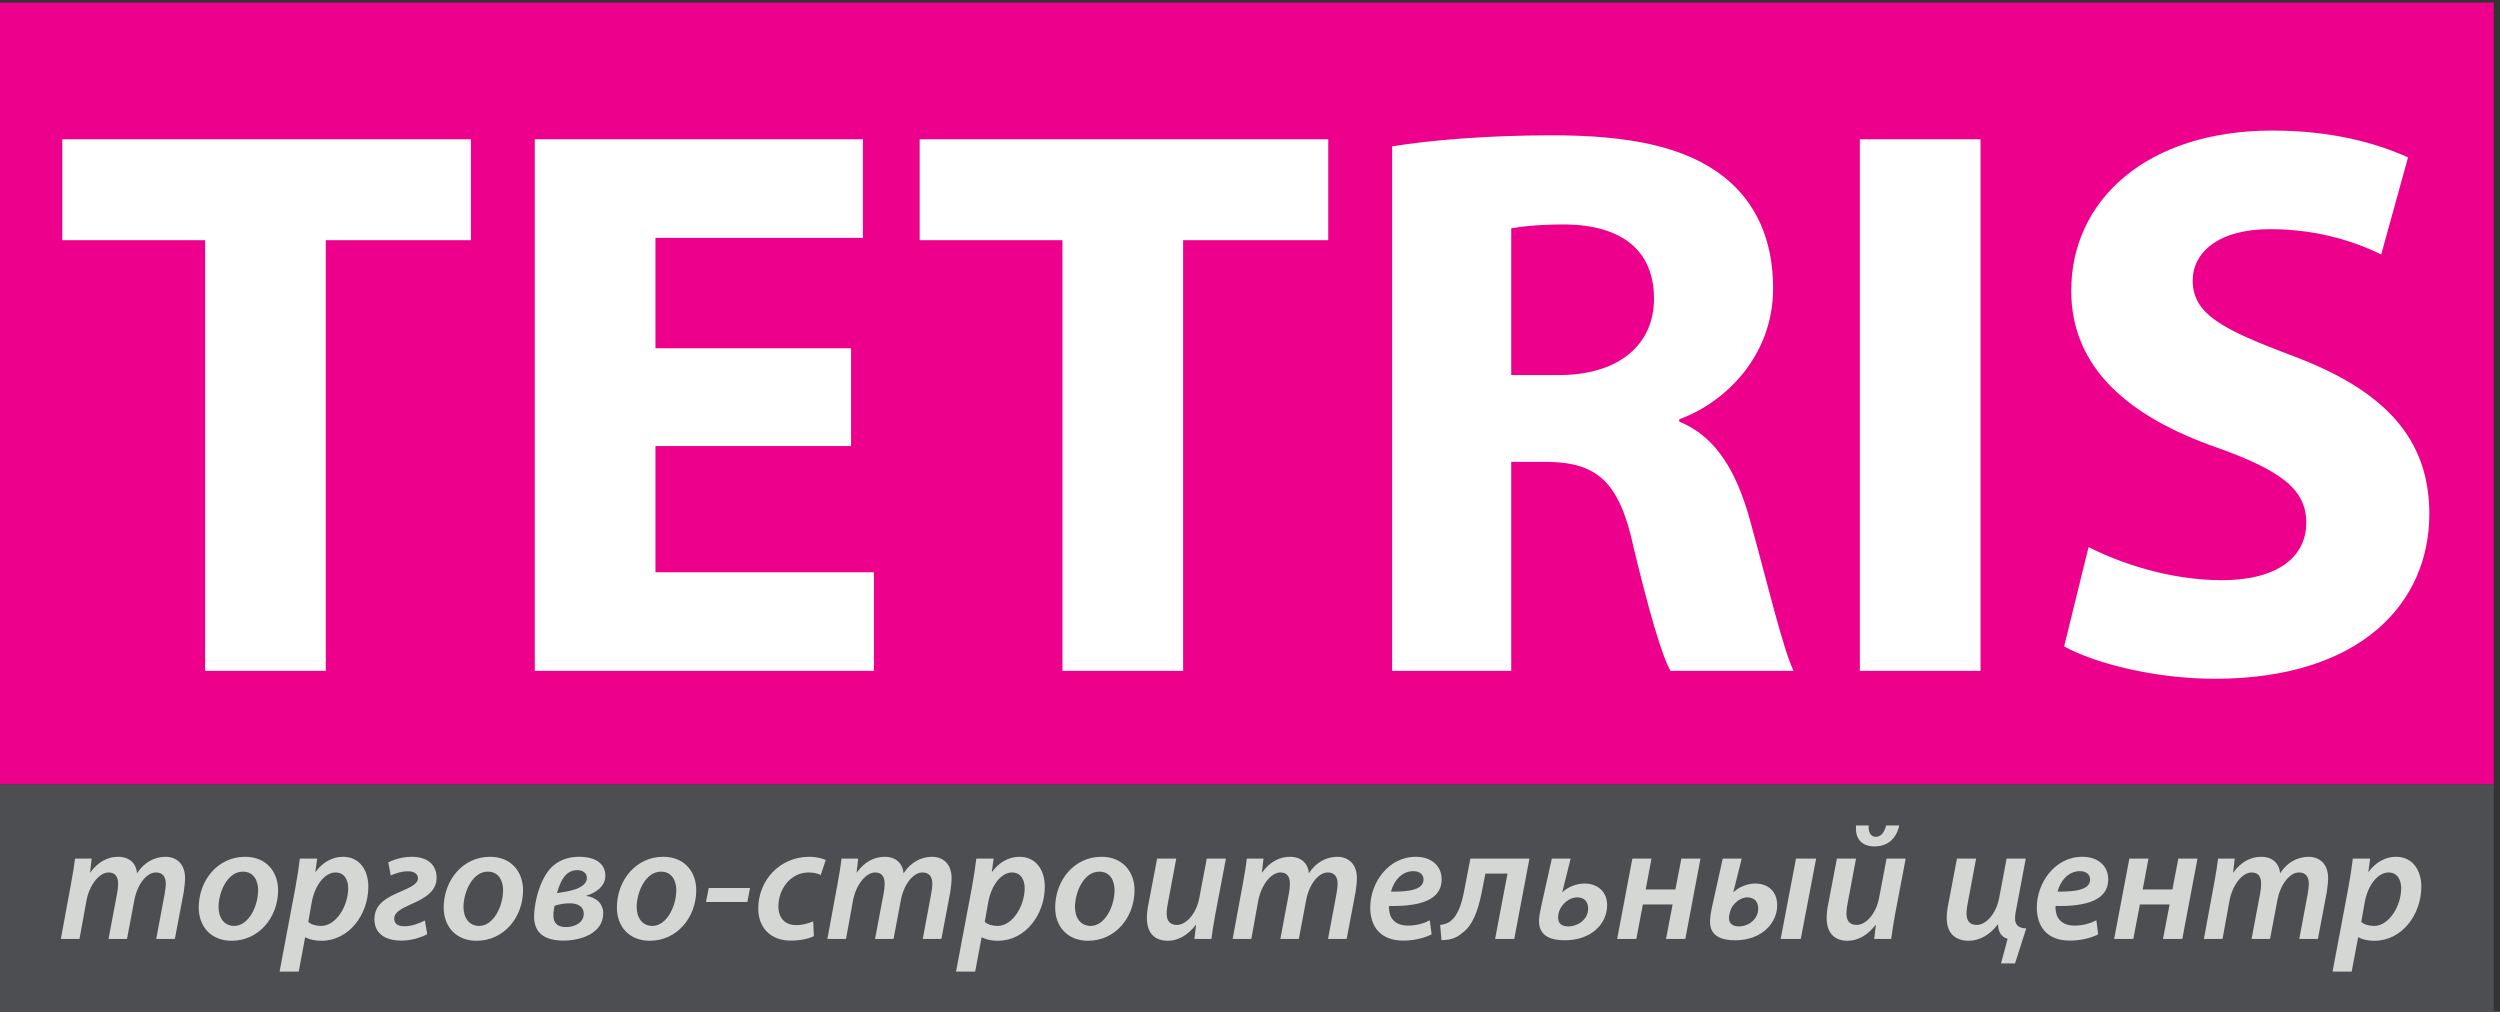
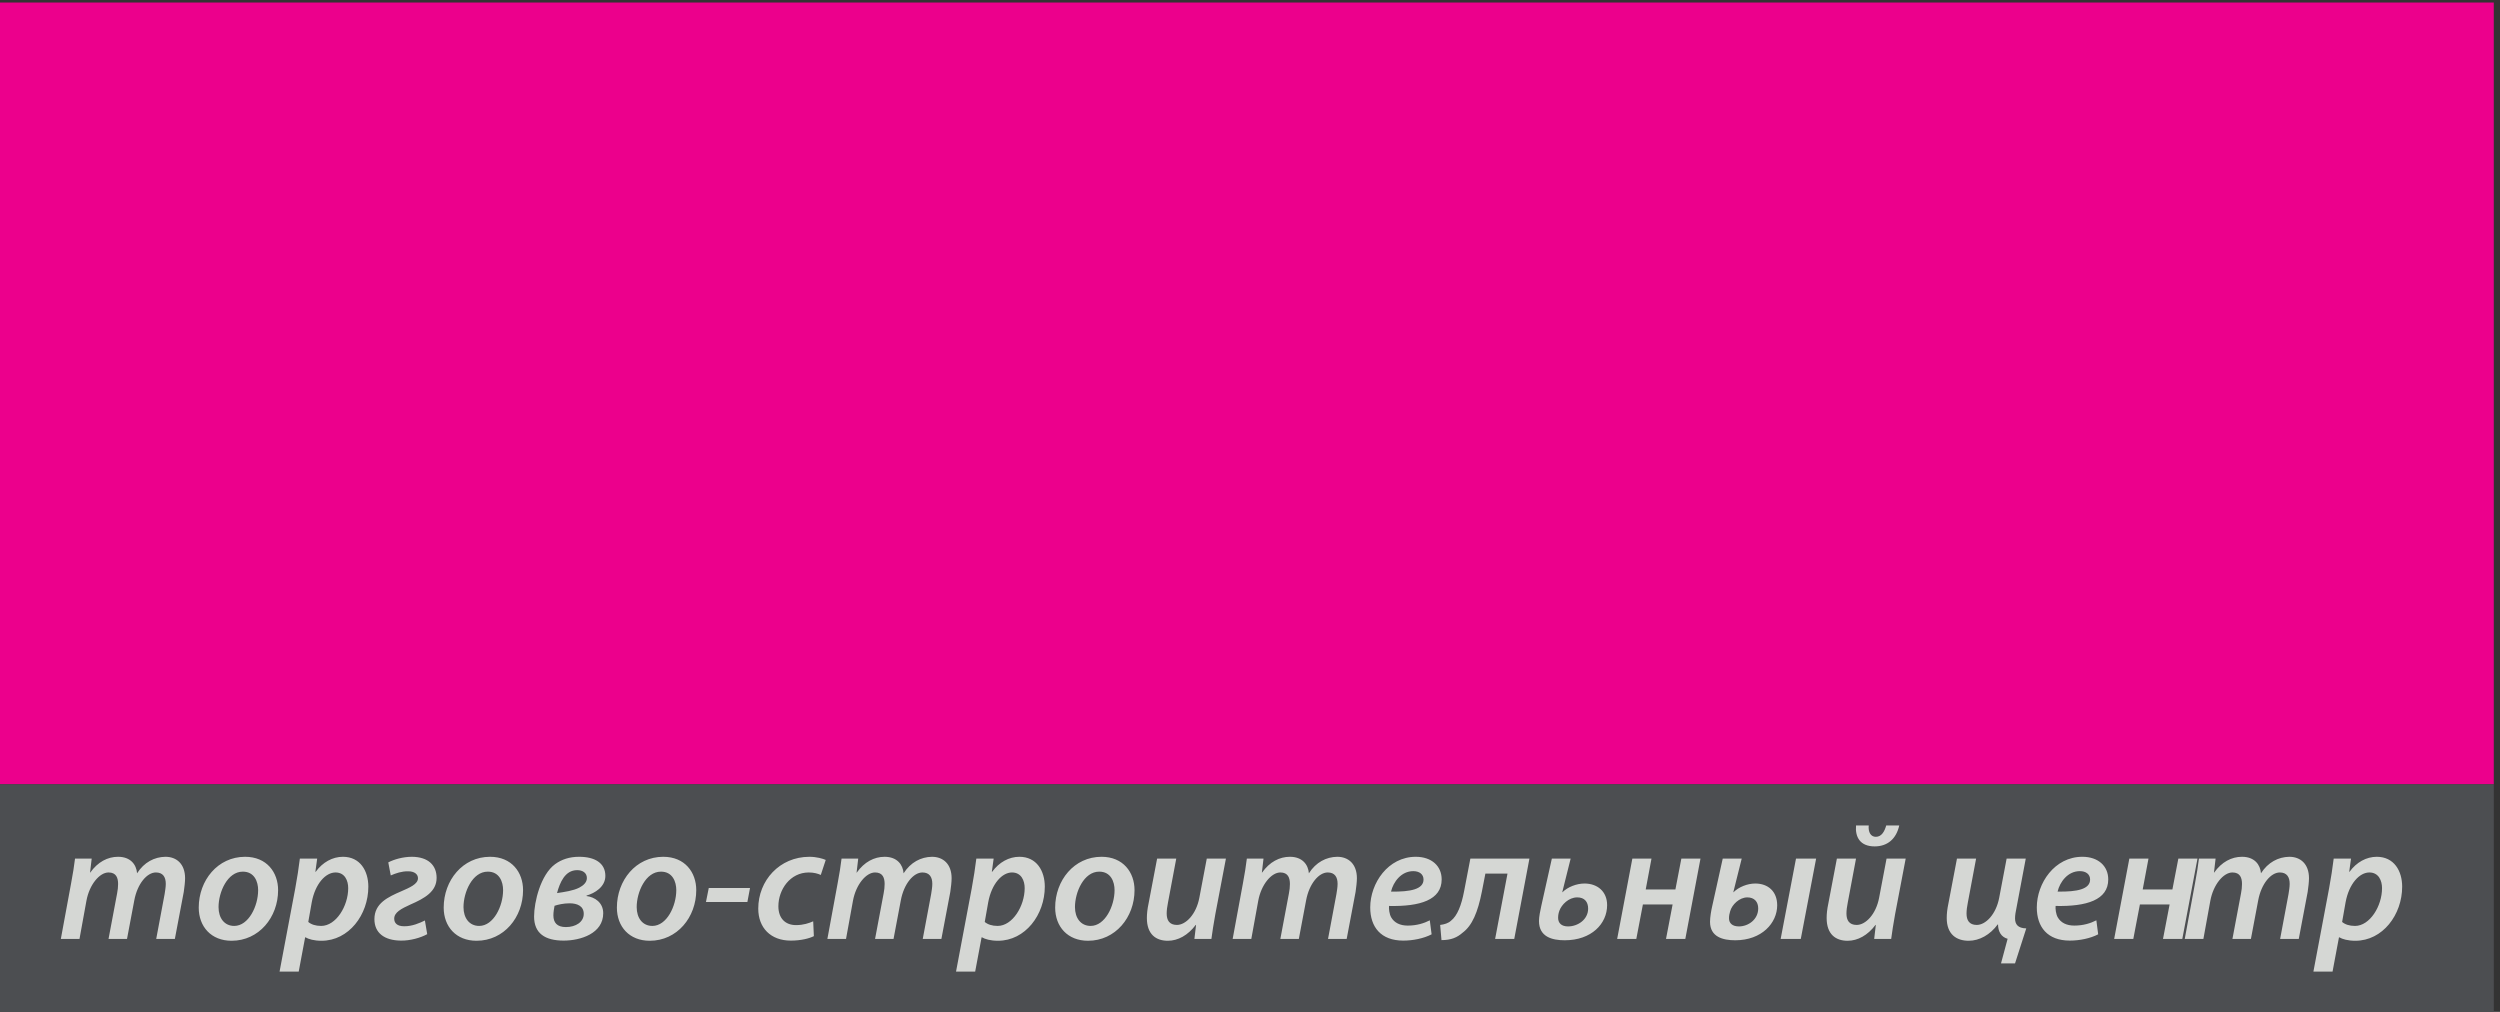
<svg xmlns="http://www.w3.org/2000/svg" height="217.933" width="538.427">
  <rect width="100%" height="100%" fill="#333333" stroke="none" />
  <g transform="matrix(.133 0 0 -.133 0 217.933)">
    <path d="M4038.24 368.551H0V1634.49h4038.24V368.551" fill="#ec008c" />
-     <path d="M332.09 1249.61H100.898v163.5h661.645v-163.5H527.52V552.199H332.09v697.411m1046.07-333.38h-316.77V711.855h353.81V552.199H865.961v860.911h531.359v-159.67h-335.93v-178.82h316.77V916.23m342.27 333.38h-231.19v163.5h661.64v-163.5h-235.02V552.199h-195.43v697.411m726.75-218.42h76.63c97.09 0 154.56 48.54 154.56 123.9 0 79.19-53.64 118.79-143.05 120.07-47.27 0-74.09-3.84-88.14-6.39zm-192.88 370.42c62.6 10.22 155.84 17.88 259.3 17.88 127.73 0 217.15-19.16 278.46-67.69 51.09-40.88 79.19-100.91 79.19-180.11 0-109.84-77.92-185.206-152.01-212.03v-3.828c60.04-24.277 93.25-81.75 114.96-160.949 26.83-97.07 53.66-209.485 70.26-242.684H2705.2c-14.05 24.27-34.49 94.52-60.04 200.535-22.99 107.297-60.03 136.672-139.22 137.95h-58.76V552.199H2254.3v849.411m952.83 11.5V552.199H3011.7v860.911h195.43m174.96-660.376c52.37-26.824 132.85-53.652 215.86-53.652 89.42 0 136.68 37.051 136.68 93.254 0 53.641-40.88 84.297-144.33 121.336-143.07 49.816-236.31 129.018-236.31 254.188 0 146.89 122.63 259.3 325.72 259.3 97.07 0 168.6-20.44 219.7-43.43l-43.43-157.11c-34.49 16.6-95.8 40.87-180.1 40.87s-125.17-38.32-125.17-83.03c0-54.92 48.53-79.19 159.66-121.33 152-56.22 223.52-135.403 223.52-256.751 0-144.336-111.12-266.957-347.42-266.957-98.36 0-195.43 25.547-243.97 52.367l39.59 160.945" fill="#ffffff" />
    <path d="M4038.24 0H0v368.551h4038.24V0" fill="#4c4e51" />
-     <path d="M98.512 118.129l16.566 89.769c2.938 15.493 5.078 29.122 6.41 40.34h26.989l-2.672-22.707h.265c12.289 17.367 28.325 25.649 45.157 25.649 20.3 0 29.656-12.828 30.722-26.719 11.489 17.898 28.055 26.449 45.957 26.719 17.899 0 31.797-11.489 31.797-34.731 0-5.617-1.07-15.23-2.14-22.179l-14.43-76.141h-30.188l13.621 72.672c.805 5.34 1.872 11.219 1.872 16.558 0 10.961-4.543 18.442-16.032 18.442-14.16 0-29.922-17.903-35-45.43l-11.754-62.242h-29.925l13.89 73.742c1.071 5.34 1.61 10.418 1.61 15.219 0 9.89-2.942 18.711-15.5 18.711-14.43 0-30.993-19.512-35.801-45.949l-11.219-61.723H98.512m255.371 51.562c0-17.902 9.617-30.461 25.383-30.461 23.242 0 38.742 32.059 38.742 57.981 0 13.359-5.879 29.918-24.848 29.918-24.851 0-39.277-33.117-39.277-57.438zm96.453 27.52c0-44.082-30.996-82.02-75.348-82.02-32.859 0-53.168 22.7-53.168 53.7 0 44.078 30.727 82.289 75.078 82.289 35 0 53.438-25.11 53.438-53.969m48.859-51.563c4.809-4.019 11.758-6.418 20.84-6.418 24.047 0 43.817 32.059 43.817 61.18 0 12.031-5.34 25.391-20.571 25.391-15.765 0-32.867-17.903-38.476-48.36zm-46.492-80.417l25.383 134.648c2.937 15.5 5.879 35 7.48 48.359h28.055l-2.937-21.367h.531c11.226 15.488 27.258 24.309 44.086 24.309 28.054 0 41.148-22.981 41.148-48.36 0-45.422-31.527-87.629-75.883-87.629-12.023 0-21.105 2.661-25.914 5.598h-.535l-10.422-55.558h-30.992m176.035 176.871c9.352 4.808 23.512 9.078 38.473 9.078 26.187-.27 39.809-13.629 39.809-34.2 0-22.171-19.5-33.128-42.211-43.011-15.231-6.949-26.45-12.828-26.45-22.981 0-6.949 4.539-12.297 16.032-12.297 12.82-.261 25.648 5.348 33.66 9.36l3.742-22.18c-10.684-5.883-27.52-10.68-42.75-10.422-26.449.27-42.75 12.301-42.75 34.742 0 25.641 21.91 35.797 43.555 45.149 13.359 5.879 26.984 11.488 26.984 21.109 0 6.41-5.613 11.223-15.762 11.223-10.422.258-20.308-3.211-28.32-6.684l-4.012 21.114m121.805-72.411c0-17.902 9.617-30.461 25.383-30.461 23.242 0 38.742 32.059 38.742 57.981 0 13.359-5.879 29.918-24.848 29.918-24.851 0-39.277-33.117-39.277-57.438zm96.453 27.52c0-44.082-30.996-82.02-75.348-82.02-32.859 0-53.168 22.7-53.168 53.7 0 44.078 30.731 82.289 75.079 82.289 35 0 53.437-25.11 53.437-53.969M902 192.398c12.293 1.872 26.184 3.743 36.07 8.821 6.676 3.472 12.289 8.551 12.289 15.492 0 8.289-6.679 12.828-15.765 12.828-19.77 0-28.051-20.309-32.594-37.141zm-4.008-20.57c-.801-4.277-1.871-10.156-1.871-15.496 0-11.762 5.879-18.973 20.305-18.973 16.031 0 28.855 8.289 28.855 21.371 0 12.829-10.687 17.102-22.976 17.102-9.621 0-18.703-2.133-24.313-4.004zm82.289 48.363c0-17.64-17.097-28.062-30.457-31.8v-.801c13.09-1.602 26.989-10.418 26.989-27.781 0-32.868-36.61-44.36-64.129-44.36-30.188 0-47.821 11.762-47.821 39.012 0 23.777 10.684 67.598 33.93 84.699 10.687 7.75 23.242 12.02 39.008 12.02 25.113 0 42.48-9.891 42.48-30.989m50.729-50.5c0-17.902 9.62-30.461 25.39-30.461 23.24 0 38.74 32.059 38.74 57.981 0 13.359-5.88 29.918-24.85 29.918-24.85 0-39.28-33.117-39.28-57.438zm96.45 27.52c0-44.082-30.99-82.02-75.34-82.02-32.86 0-53.171 22.7-53.171 53.7 0 44.078 30.731 82.289 75.081 82.289 35 0 53.43-25.11 53.43-53.969m87.07 3.48l-4.28-22.722h-67.06l4.54 22.722h66.8m103.38-78.019c-7.49-3.742-20.85-7.223-37.41-7.223-32.6 0-52.63 20.84-52.63 51.84 0 45.422 34.46 83.891 82.82 83.891 11.49 0 21.64-2.942 26.45-5.078l-8.01-24.313c-4.81 2.141-10.96 4.012-19.51 4.012-30.19 0-49.16-27.789-49.16-54.77 0-19.5 11.22-30.461 28.59-30.461 12.02 0 21.11 3.2 27.79 6.141l1.07-24.039m21.88-4.543l16.56 89.769c2.94 15.493 5.08 29.122 6.41 40.34h26.99l-2.67-22.707h.26c12.29 17.367 28.32 25.649 45.16 25.649 20.3 0 29.66-12.828 30.72-26.719 11.49 17.898 28.06 26.449 45.96 26.719 17.9 0 31.8-11.489 31.8-34.731 0-5.617-1.07-15.23-2.14-22.179l-14.43-76.141h-30.19l13.62 72.672c.81 5.34 1.88 11.219 1.88 16.558 0 10.961-4.55 18.442-16.04 18.442-14.16 0-29.92-17.903-35-45.43l-11.75-62.242H1417l13.89 73.742c1.07 5.34 1.61 10.418 1.61 15.219 0 9.89-2.94 18.711-15.5 18.711-14.43 0-30.99-19.512-35.8-45.949l-11.22-61.723h-30.19m254.83 27.519c4.81-4.019 11.76-6.418 20.84-6.418 24.05 0 43.82 32.059 43.82 61.18 0 12.031-5.34 25.391-20.57 25.391-15.77 0-32.87-17.903-38.48-48.36zm-46.49-80.418l25.39 134.649c2.93 15.5 5.87 35 7.48 48.359h28.05l-2.94-21.367h.53c11.23 15.488 27.26 24.309 44.09 24.309 28.05 0 41.15-22.981 41.15-48.36 0-45.422-31.53-87.629-75.88-87.629-12.03 0-21.11 2.661-25.92 5.598h-.54l-10.42-55.558h-30.99m192.6 104.46c0-17.902 9.62-30.461 25.38-30.461 23.25 0 38.74 32.059 38.74 57.981 0 13.359-5.88 29.918-24.85 29.918-24.84 0-39.27-33.117-39.27-57.438zm96.45 27.52c0-44.082-30.99-82.02-75.34-82.02-32.87 0-53.17 22.7-53.17 53.7 0 44.078 30.72 82.289 75.07 82.289 35 0 53.44-25.11 53.44-53.969m147.99 51.027l-17.1-89.769c-2.94-15.5-4.81-29.117-6.42-40.34h-27.52l2.68 22.703h-.54c-12.56-16.82-28.86-25.641-45.15-25.641-18.97 0-33.94 10.137-33.94 36.86 0 6.961.81 14.429 2.68 23.25l13.89 72.937h30.99l-13.36-71.066c-1.33-6.41-2.13-12.82-2.13-17.902 0-10.68 4.27-18.438 16.56-18.438 14.43 0 31.26 17.098 36.34 44.09l12.02 63.316h31m10.91-130.109l16.57 89.769c2.94 15.493 5.07 29.122 6.41 40.34h26.98l-2.67-22.707h.27c12.28 17.367 28.32 25.649 45.15 25.649 20.31 0 29.66-12.828 30.73-26.719 11.48 17.898 28.05 26.449 45.95 26.719 17.9 0 31.8-11.489 31.8-34.731 0-5.617-1.07-15.23-2.14-22.179l-14.42-76.141h-30.2l13.62 72.672c.82 5.34 1.87 11.219 1.87 16.558 0 10.961-4.53 18.442-16.03 18.442-14.16 0-29.92-17.903-35-45.43l-11.74-62.242h-29.94l13.9 73.742c1.07 5.34 1.6 10.418 1.6 15.219 0 9.89-2.94 18.711-15.5 18.711-14.42 0-30.98-19.512-35.8-45.949l-11.22-61.723h-30.19m292.51 109.801c-19.5 0-32.34-17.36-36.07-33.121 32.05-.539 52.64 4 52.64 19.5 0 8.55-6.68 13.621-16.57 13.621zm29.66-102.321c-12.84-6.679-30.2-10.16-45.96-10.16-36.08 0-53.44 21.91-53.44 53.699 0 39.282 28.86 82.032 73.75 82.032 25.65 0 41.94-14.961 41.94-36.61 0-33.39-35-44.082-85.22-43.011-.55-4.539.53-13.36 3.47-18.43 5.07-8.82 14.42-13.359 26.72-13.359 14.69 0 26.45 3.742 35.8 8.539l2.94-22.7m158.39 122.629l-24.58-130.109h-30.98l20.04 105.801h-35.8l-5.62-28.86c-6.68-33.929-15.77-55.3-31.26-66.8-8.82-7.739-18.44-12.02-34.2-12.02l-2.14 24.582c6.95.797 13.36 2.938 17.37 6.68 10.42 8.019 17.1 25.379 21.37 47.828l10.16 52.898h95.64m95.08-80.949c0 10.949-5.88 18.16-17.62 18.16-14.16 0-25.39-12.019-28.86-21.371-1.33-3.738-2.14-6.949-2.14-11.758 0-8.808 5.88-13.89 16.03-13.89 16.03 0 32.59 11.218 32.59 28.859zm-28.32 80.949l-13.62-54.508h.26c8.56 8.559 22.99 14.168 35.8 14.168 20.84 0 36.62-12.828 36.62-35.007 0-30.18-25.39-56.903-68.67-56.903-20.57 0-41.68 5.602-41.68 31.262 0 6.68 2.13 17.102 3.73 24.309l17.11 76.679h30.45m130.9 0l-9.35-49.957h48.08l9.63 49.957h30.99l-24.58-130.109h-31.26l10.69 55.84h-48.11l-10.68-55.84h-31l24.6 130.109h30.99m266.6 0l-24.84-130.109h-32.6l24.85 130.109zm-93.78-80.687c0 10.687-6.14 17.898-17.63 17.898-12.82 0-24.85-11.75-27.79-22.437-1.07-3.742-1.87-6.942-1.87-11.481 0-8.019 5.61-13.101 16.03-13.101 15.24 0 31.26 11.218 31.26 29.121zm-26.72 80.687l-13.62-54.508h.26c8.55 8.559 22.71 14.168 35.27 14.168 20.84 0 35.55-12.828 35.55-35.269 0-28.59-24.86-56.641-67.87-56.641-20.04 0-40.88 5.344-40.88 29.922 0 7.481 1.87 18.168 3.47 25.121l17.09 77.207h30.73m205.69 53.703c-1.07-10.679 3.2-18.429 11.49-18.429 9.35 0 14.16 8.808 16.83 18.429h21.1c-4.8-21.902-19.24-33.929-39.8-33.929-23.52 0-31.8 14.957-30.2 33.929zm59.85-53.703l-17.11-89.769c-2.93-15.5-4.8-29.117-6.4-40.34h-27.52l2.67 22.703h-.54c-12.56-16.82-28.85-25.641-45.15-25.641-18.97 0-33.94 10.137-33.94 36.86 0 6.961.8 14.429 2.68 23.25l13.89 72.937h30.99l-13.36-71.066c-1.33-6.41-2.13-12.82-2.13-17.902 0-10.68 4.27-18.438 16.57-18.438 14.42 0 31.25 17.098 36.33 44.09l12.03 63.316h30.99m114.02 0l-13.35-71.066c-1.33-6.41-2.13-12.82-2.13-17.902 0-10.68 4.27-18.438 16.56-18.438 14.43 0 31.26 17.098 36.34 44.09l12.02 63.316h30.99l-14.96-79.347c-1.33-6.141-2.4-12.289-2.4-17.36 0-9.621 4.53-16.043 18.17-16.301l-18.17-56.64h-22.71L3251 118.39c-4.28 1.07-9.08 4.007-11.76 8.55-2.66 4.27-3.73 9.618-3.73 14.688h-.55c-12.28-16.82-29.64-26.438-47.01-26.438-19.51 0-35.54 10.137-35.54 36.86 0 6.961.8 14.429 2.67 23.25l13.9 72.937h30.98m168.03-20.308c-19.51 0-32.33-17.36-36.07-33.121 32.06-.539 52.64 4 52.64 19.5 0 8.55-6.68 13.621-16.57 13.621zm29.65-102.321c-12.82-6.679-30.18-10.16-45.96-10.16-36.06 0-53.42 21.91-53.42 53.699 0 39.282 28.85 82.032 73.74 82.032 25.64 0 41.95-14.961 41.95-36.61 0-33.39-35-44.082-85.24-43.011-.53-4.539.53-13.36 3.48-18.43 5.08-8.82 14.43-13.359 26.72-13.359 14.69 0 26.45 3.742 35.8 8.539l2.93-22.7m81.47 122.629l-9.36-49.957h48.09l9.62 49.957h30.99l-24.58-130.109h-31.26l10.7 55.84h-48.11l-10.68-55.84h-31l24.59 130.109h31m89.72-130.109l16.56 89.769c2.95 15.493 5.08 29.122 6.42 40.34h26.98l-2.66-22.707h.26c12.29 17.367 28.32 25.649 45.16 25.649 20.3 0 29.66-12.828 30.72-26.719 11.48 17.898 28.06 26.449 45.96 26.719 17.9 0 31.79-11.489 31.79-34.731 0-5.617-1.07-15.23-2.14-22.179l-14.42-76.141h-30.19l13.62 72.672c.81 5.34 1.86 11.219 1.86 16.558 0 10.961-4.53 18.442-16.02 18.442-14.16 0-29.92-17.903-35-45.43l-11.75-62.242h-29.93l13.9 73.742c1.06 5.34 1.6 10.418 1.6 15.219 0 9.89-2.94 18.711-15.5 18.711-14.43 0-30.99-19.512-35.8-45.949l-11.22-61.723h-30.2m254.85 27.519c4.8-4.019 11.75-6.418 20.84-6.418 24.04 0 43.8 32.059 43.8 61.18 0 12.031-5.33 25.391-20.56 25.391-15.76 0-32.87-17.903-38.48-48.36zm-46.5-80.418l25.38 134.649c2.94 15.5 5.88 35 7.48 48.359h28.06l-2.94-21.367h.53c11.23 15.488 27.26 24.309 44.09 24.309 28.06 0 41.14-22.981 41.14-48.36 0-45.422-31.52-87.629-75.88-87.629-12.02 0-21.1 2.661-25.92 5.598h-.52l-10.43-55.558h-30.99" fill="#d5d7d4" />
+     <path d="M98.512 118.129l16.566 89.769c2.938 15.493 5.078 29.122 6.41 40.34h26.989l-2.672-22.707h.265c12.289 17.367 28.325 25.649 45.157 25.649 20.3 0 29.656-12.828 30.722-26.719 11.489 17.898 28.055 26.449 45.957 26.719 17.899 0 31.797-11.489 31.797-34.731 0-5.617-1.07-15.23-2.14-22.179l-14.43-76.141h-30.188l13.621 72.672c.805 5.34 1.872 11.219 1.872 16.558 0 10.961-4.543 18.442-16.032 18.442-14.16 0-29.922-17.903-35-45.43l-11.754-62.242h-29.925l13.89 73.742c1.071 5.34 1.61 10.418 1.61 15.219 0 9.89-2.942 18.711-15.5 18.711-14.43 0-30.993-19.512-35.801-45.949l-11.219-61.723H98.512m255.371 51.562c0-17.902 9.617-30.461 25.383-30.461 23.242 0 38.742 32.059 38.742 57.981 0 13.359-5.879 29.918-24.848 29.918-24.851 0-39.277-33.117-39.277-57.438zm96.453 27.52c0-44.082-30.996-82.02-75.348-82.02-32.859 0-53.168 22.7-53.168 53.7 0 44.078 30.727 82.289 75.078 82.289 35 0 53.438-25.11 53.438-53.969m48.859-51.563c4.809-4.019 11.758-6.418 20.84-6.418 24.047 0 43.817 32.059 43.817 61.18 0 12.031-5.34 25.391-20.571 25.391-15.765 0-32.867-17.903-38.476-48.36zm-46.492-80.417l25.383 134.648c2.937 15.5 5.879 35 7.48 48.359h28.055l-2.937-21.367h.531c11.226 15.488 27.258 24.309 44.086 24.309 28.054 0 41.148-22.981 41.148-48.36 0-45.422-31.527-87.629-75.883-87.629-12.023 0-21.105 2.661-25.914 5.598h-.535l-10.422-55.558h-30.992m176.035 176.871c9.352 4.808 23.512 9.078 38.473 9.078 26.187-.27 39.809-13.629 39.809-34.2 0-22.171-19.5-33.128-42.211-43.011-15.231-6.949-26.45-12.828-26.45-22.981 0-6.949 4.539-12.297 16.032-12.297 12.82-.261 25.648 5.348 33.66 9.36l3.742-22.18c-10.684-5.883-27.52-10.68-42.75-10.422-26.449.27-42.75 12.301-42.75 34.742 0 25.641 21.91 35.797 43.555 45.149 13.359 5.879 26.984 11.488 26.984 21.109 0 6.41-5.613 11.223-15.762 11.223-10.422.258-20.308-3.211-28.32-6.684l-4.012 21.114m121.805-72.411c0-17.902 9.617-30.461 25.383-30.461 23.242 0 38.742 32.059 38.742 57.981 0 13.359-5.879 29.918-24.848 29.918-24.851 0-39.277-33.117-39.277-57.438zm96.453 27.52c0-44.082-30.996-82.02-75.348-82.02-32.859 0-53.168 22.7-53.168 53.7 0 44.078 30.731 82.289 75.079 82.289 35 0 53.437-25.11 53.437-53.969M902 192.398c12.293 1.872 26.184 3.743 36.07 8.821 6.676 3.472 12.289 8.551 12.289 15.492 0 8.289-6.679 12.828-15.765 12.828-19.77 0-28.051-20.309-32.594-37.141zm-4.008-20.57c-.801-4.277-1.871-10.156-1.871-15.496 0-11.762 5.879-18.973 20.305-18.973 16.031 0 28.855 8.289 28.855 21.371 0 12.829-10.687 17.102-22.976 17.102-9.621 0-18.703-2.133-24.313-4.004zm82.289 48.363c0-17.64-17.097-28.062-30.457-31.8v-.801c13.09-1.602 26.989-10.418 26.989-27.781 0-32.868-36.61-44.36-64.129-44.36-30.188 0-47.821 11.762-47.821 39.012 0 23.777 10.684 67.598 33.93 84.699 10.687 7.75 23.242 12.02 39.008 12.02 25.113 0 42.48-9.891 42.48-30.989m50.729-50.5c0-17.902 9.62-30.461 25.39-30.461 23.24 0 38.74 32.059 38.74 57.981 0 13.359-5.88 29.918-24.85 29.918-24.85 0-39.28-33.117-39.28-57.438zm96.45 27.52c0-44.082-30.99-82.02-75.34-82.02-32.86 0-53.171 22.7-53.171 53.7 0 44.078 30.731 82.289 75.081 82.289 35 0 53.43-25.11 53.43-53.969m87.07 3.48l-4.28-22.722h-67.06l4.54 22.722h66.8m103.38-78.019c-7.49-3.742-20.85-7.223-37.41-7.223-32.6 0-52.63 20.84-52.63 51.84 0 45.422 34.46 83.891 82.82 83.891 11.49 0 21.64-2.942 26.45-5.078l-8.01-24.313c-4.81 2.141-10.96 4.012-19.51 4.012-30.19 0-49.16-27.789-49.16-54.77 0-19.5 11.22-30.461 28.59-30.461 12.02 0 21.11 3.2 27.79 6.141l1.07-24.039m21.88-4.543l16.56 89.769c2.94 15.493 5.08 29.122 6.41 40.34h26.99l-2.67-22.707h.26c12.29 17.367 28.32 25.649 45.16 25.649 20.3 0 29.66-12.828 30.72-26.719 11.49 17.898 28.06 26.449 45.96 26.719 17.9 0 31.8-11.489 31.8-34.731 0-5.617-1.07-15.23-2.14-22.179l-14.43-76.141h-30.19l13.62 72.672c.81 5.34 1.88 11.219 1.88 16.558 0 10.961-4.55 18.442-16.04 18.442-14.16 0-29.92-17.903-35-45.43l-11.75-62.242H1417l13.89 73.742c1.07 5.34 1.61 10.418 1.61 15.219 0 9.89-2.94 18.711-15.5 18.711-14.43 0-30.99-19.512-35.8-45.949l-11.22-61.723h-30.19m254.83 27.519c4.81-4.019 11.76-6.418 20.84-6.418 24.05 0 43.82 32.059 43.82 61.18 0 12.031-5.34 25.391-20.57 25.391-15.77 0-32.87-17.903-38.48-48.36zm-46.49-80.418l25.39 134.649c2.93 15.5 5.87 35 7.48 48.359h28.05l-2.94-21.367h.53c11.23 15.488 27.26 24.309 44.09 24.309 28.05 0 41.15-22.981 41.15-48.36 0-45.422-31.53-87.629-75.88-87.629-12.03 0-21.11 2.661-25.92 5.598h-.54l-10.42-55.558h-30.99m192.6 104.46c0-17.902 9.62-30.461 25.38-30.461 23.25 0 38.74 32.059 38.74 57.981 0 13.359-5.88 29.918-24.85 29.918-24.84 0-39.27-33.117-39.27-57.438zm96.45 27.52c0-44.082-30.99-82.02-75.34-82.02-32.87 0-53.17 22.7-53.17 53.7 0 44.078 30.72 82.289 75.07 82.289 35 0 53.44-25.11 53.44-53.969m147.99 51.027l-17.1-89.769c-2.94-15.5-4.81-29.117-6.42-40.34h-27.52l2.68 22.703h-.54c-12.56-16.82-28.86-25.641-45.15-25.641-18.97 0-33.94 10.137-33.94 36.86 0 6.961.81 14.429 2.68 23.25l13.89 72.937h30.99l-13.36-71.066c-1.33-6.41-2.13-12.82-2.13-17.902 0-10.68 4.27-18.438 16.56-18.438 14.43 0 31.26 17.098 36.34 44.09l12.02 63.316h31m10.91-130.109l16.57 89.769c2.94 15.493 5.07 29.122 6.41 40.34h26.98l-2.67-22.707h.27c12.28 17.367 28.32 25.649 45.15 25.649 20.31 0 29.66-12.828 30.73-26.719 11.48 17.898 28.05 26.449 45.95 26.719 17.9 0 31.8-11.489 31.8-34.731 0-5.617-1.07-15.23-2.14-22.179l-14.42-76.141h-30.2l13.62 72.672c.82 5.34 1.87 11.219 1.87 16.558 0 10.961-4.53 18.442-16.03 18.442-14.16 0-29.92-17.903-35-45.43l-11.74-62.242h-29.94l13.9 73.742c1.07 5.34 1.6 10.418 1.6 15.219 0 9.89-2.94 18.711-15.5 18.711-14.42 0-30.98-19.512-35.8-45.949l-11.22-61.723h-30.19m292.51 109.801c-19.5 0-32.34-17.36-36.07-33.121 32.05-.539 52.64 4 52.64 19.5 0 8.55-6.68 13.621-16.57 13.621zm29.66-102.321c-12.84-6.679-30.2-10.16-45.96-10.16-36.08 0-53.44 21.91-53.44 53.699 0 39.282 28.86 82.032 73.75 82.032 25.65 0 41.94-14.961 41.94-36.61 0-33.39-35-44.082-85.22-43.011-.55-4.539.53-13.36 3.47-18.43 5.07-8.82 14.42-13.359 26.72-13.359 14.69 0 26.45 3.742 35.8 8.539l2.94-22.7m158.39 122.629l-24.58-130.109h-30.98l20.04 105.801h-35.8l-5.62-28.86c-6.68-33.929-15.77-55.3-31.26-66.8-8.82-7.739-18.44-12.02-34.2-12.02l-2.14 24.582c6.95.797 13.36 2.938 17.37 6.68 10.42 8.019 17.1 25.379 21.37 47.828l10.16 52.898h95.64m95.08-80.949c0 10.949-5.88 18.16-17.62 18.16-14.16 0-25.39-12.019-28.86-21.371-1.33-3.738-2.14-6.949-2.14-11.758 0-8.808 5.88-13.89 16.03-13.89 16.03 0 32.59 11.218 32.59 28.859zm-28.32 80.949l-13.62-54.508h.26c8.56 8.559 22.99 14.168 35.8 14.168 20.84 0 36.62-12.828 36.62-35.007 0-30.18-25.39-56.903-68.67-56.903-20.57 0-41.68 5.602-41.68 31.262 0 6.68 2.13 17.102 3.73 24.309l17.11 76.679h30.45m130.9 0l-9.35-49.957h48.08l9.63 49.957h30.99l-24.58-130.109h-31.26l10.69 55.84h-48.11l-10.68-55.84h-31l24.6 130.109h30.99m266.6 0l-24.84-130.109h-32.6l24.85 130.109zm-93.78-80.687c0 10.687-6.14 17.898-17.63 17.898-12.82 0-24.85-11.75-27.79-22.437-1.07-3.742-1.87-6.942-1.87-11.481 0-8.019 5.61-13.101 16.03-13.101 15.24 0 31.26 11.218 31.26 29.121zm-26.72 80.687l-13.62-54.508h.26c8.55 8.559 22.71 14.168 35.27 14.168 20.84 0 35.55-12.828 35.55-35.269 0-28.59-24.86-56.641-67.87-56.641-20.04 0-40.88 5.344-40.88 29.922 0 7.481 1.87 18.168 3.47 25.121l17.09 77.207h30.73m205.69 53.703c-1.07-10.679 3.2-18.429 11.49-18.429 9.35 0 14.16 8.808 16.83 18.429h21.1c-4.8-21.902-19.24-33.929-39.8-33.929-23.52 0-31.8 14.957-30.2 33.929zm59.85-53.703l-17.11-89.769c-2.93-15.5-4.8-29.117-6.4-40.34h-27.52l2.67 22.703h-.54c-12.56-16.82-28.85-25.641-45.15-25.641-18.97 0-33.94 10.137-33.94 36.86 0 6.961.8 14.429 2.68 23.25l13.89 72.937h30.99l-13.36-71.066c-1.33-6.41-2.13-12.82-2.13-17.902 0-10.68 4.27-18.438 16.57-18.438 14.42 0 31.25 17.098 36.33 44.09l12.03 63.316h30.99m114.02 0l-13.35-71.066c-1.33-6.41-2.13-12.82-2.13-17.902 0-10.68 4.27-18.438 16.56-18.438 14.43 0 31.26 17.098 36.34 44.09l12.02 63.316h30.99l-14.96-79.347c-1.33-6.141-2.4-12.289-2.4-17.36 0-9.621 4.53-16.043 18.17-16.301l-18.17-56.64h-22.71L3251 118.39c-4.28 1.07-9.08 4.007-11.76 8.55-2.66 4.27-3.73 9.618-3.73 14.688h-.55c-12.28-16.82-29.64-26.438-47.01-26.438-19.51 0-35.54 10.137-35.54 36.86 0 6.961.8 14.429 2.67 23.25l13.9 72.937h30.98m168.03-20.308c-19.51 0-32.33-17.36-36.07-33.121 32.06-.539 52.64 4 52.64 19.5 0 8.55-6.68 13.621-16.57 13.621zm29.65-102.321c-12.82-6.679-30.18-10.16-45.96-10.16-36.06 0-53.42 21.91-53.42 53.699 0 39.282 28.85 82.032 73.74 82.032 25.64 0 41.95-14.961 41.95-36.61 0-33.39-35-44.082-85.24-43.011-.53-4.539.53-13.36 3.48-18.43 5.08-8.82 14.43-13.359 26.72-13.359 14.69 0 26.45 3.742 35.8 8.539l2.93-22.7m81.47 122.629l-9.36-49.957h48.09l9.62 49.957h30.99l-24.58-130.109h-31.26l10.7 55.84h-48.11l-10.68-55.84h-31l24.59 130.109m89.72-130.109l16.56 89.769c2.95 15.493 5.08 29.122 6.42 40.34h26.98l-2.66-22.707h.26c12.29 17.367 28.32 25.649 45.16 25.649 20.3 0 29.66-12.828 30.72-26.719 11.48 17.898 28.06 26.449 45.96 26.719 17.9 0 31.79-11.489 31.79-34.731 0-5.617-1.07-15.23-2.14-22.179l-14.42-76.141h-30.19l13.62 72.672c.81 5.34 1.86 11.219 1.86 16.558 0 10.961-4.53 18.442-16.02 18.442-14.16 0-29.92-17.903-35-45.43l-11.75-62.242h-29.93l13.9 73.742c1.06 5.34 1.6 10.418 1.6 15.219 0 9.89-2.94 18.711-15.5 18.711-14.43 0-30.99-19.512-35.8-45.949l-11.22-61.723h-30.2m254.85 27.519c4.8-4.019 11.75-6.418 20.84-6.418 24.04 0 43.8 32.059 43.8 61.18 0 12.031-5.33 25.391-20.56 25.391-15.76 0-32.87-17.903-38.48-48.36zm-46.5-80.418l25.38 134.649c2.94 15.5 5.88 35 7.48 48.359h28.06l-2.94-21.367h.53c11.23 15.488 27.26 24.309 44.09 24.309 28.06 0 41.14-22.981 41.14-48.36 0-45.422-31.52-87.629-75.88-87.629-12.02 0-21.1 2.661-25.92 5.598h-.52l-10.43-55.558h-30.99" fill="#d5d7d4" />
  </g>
</svg>